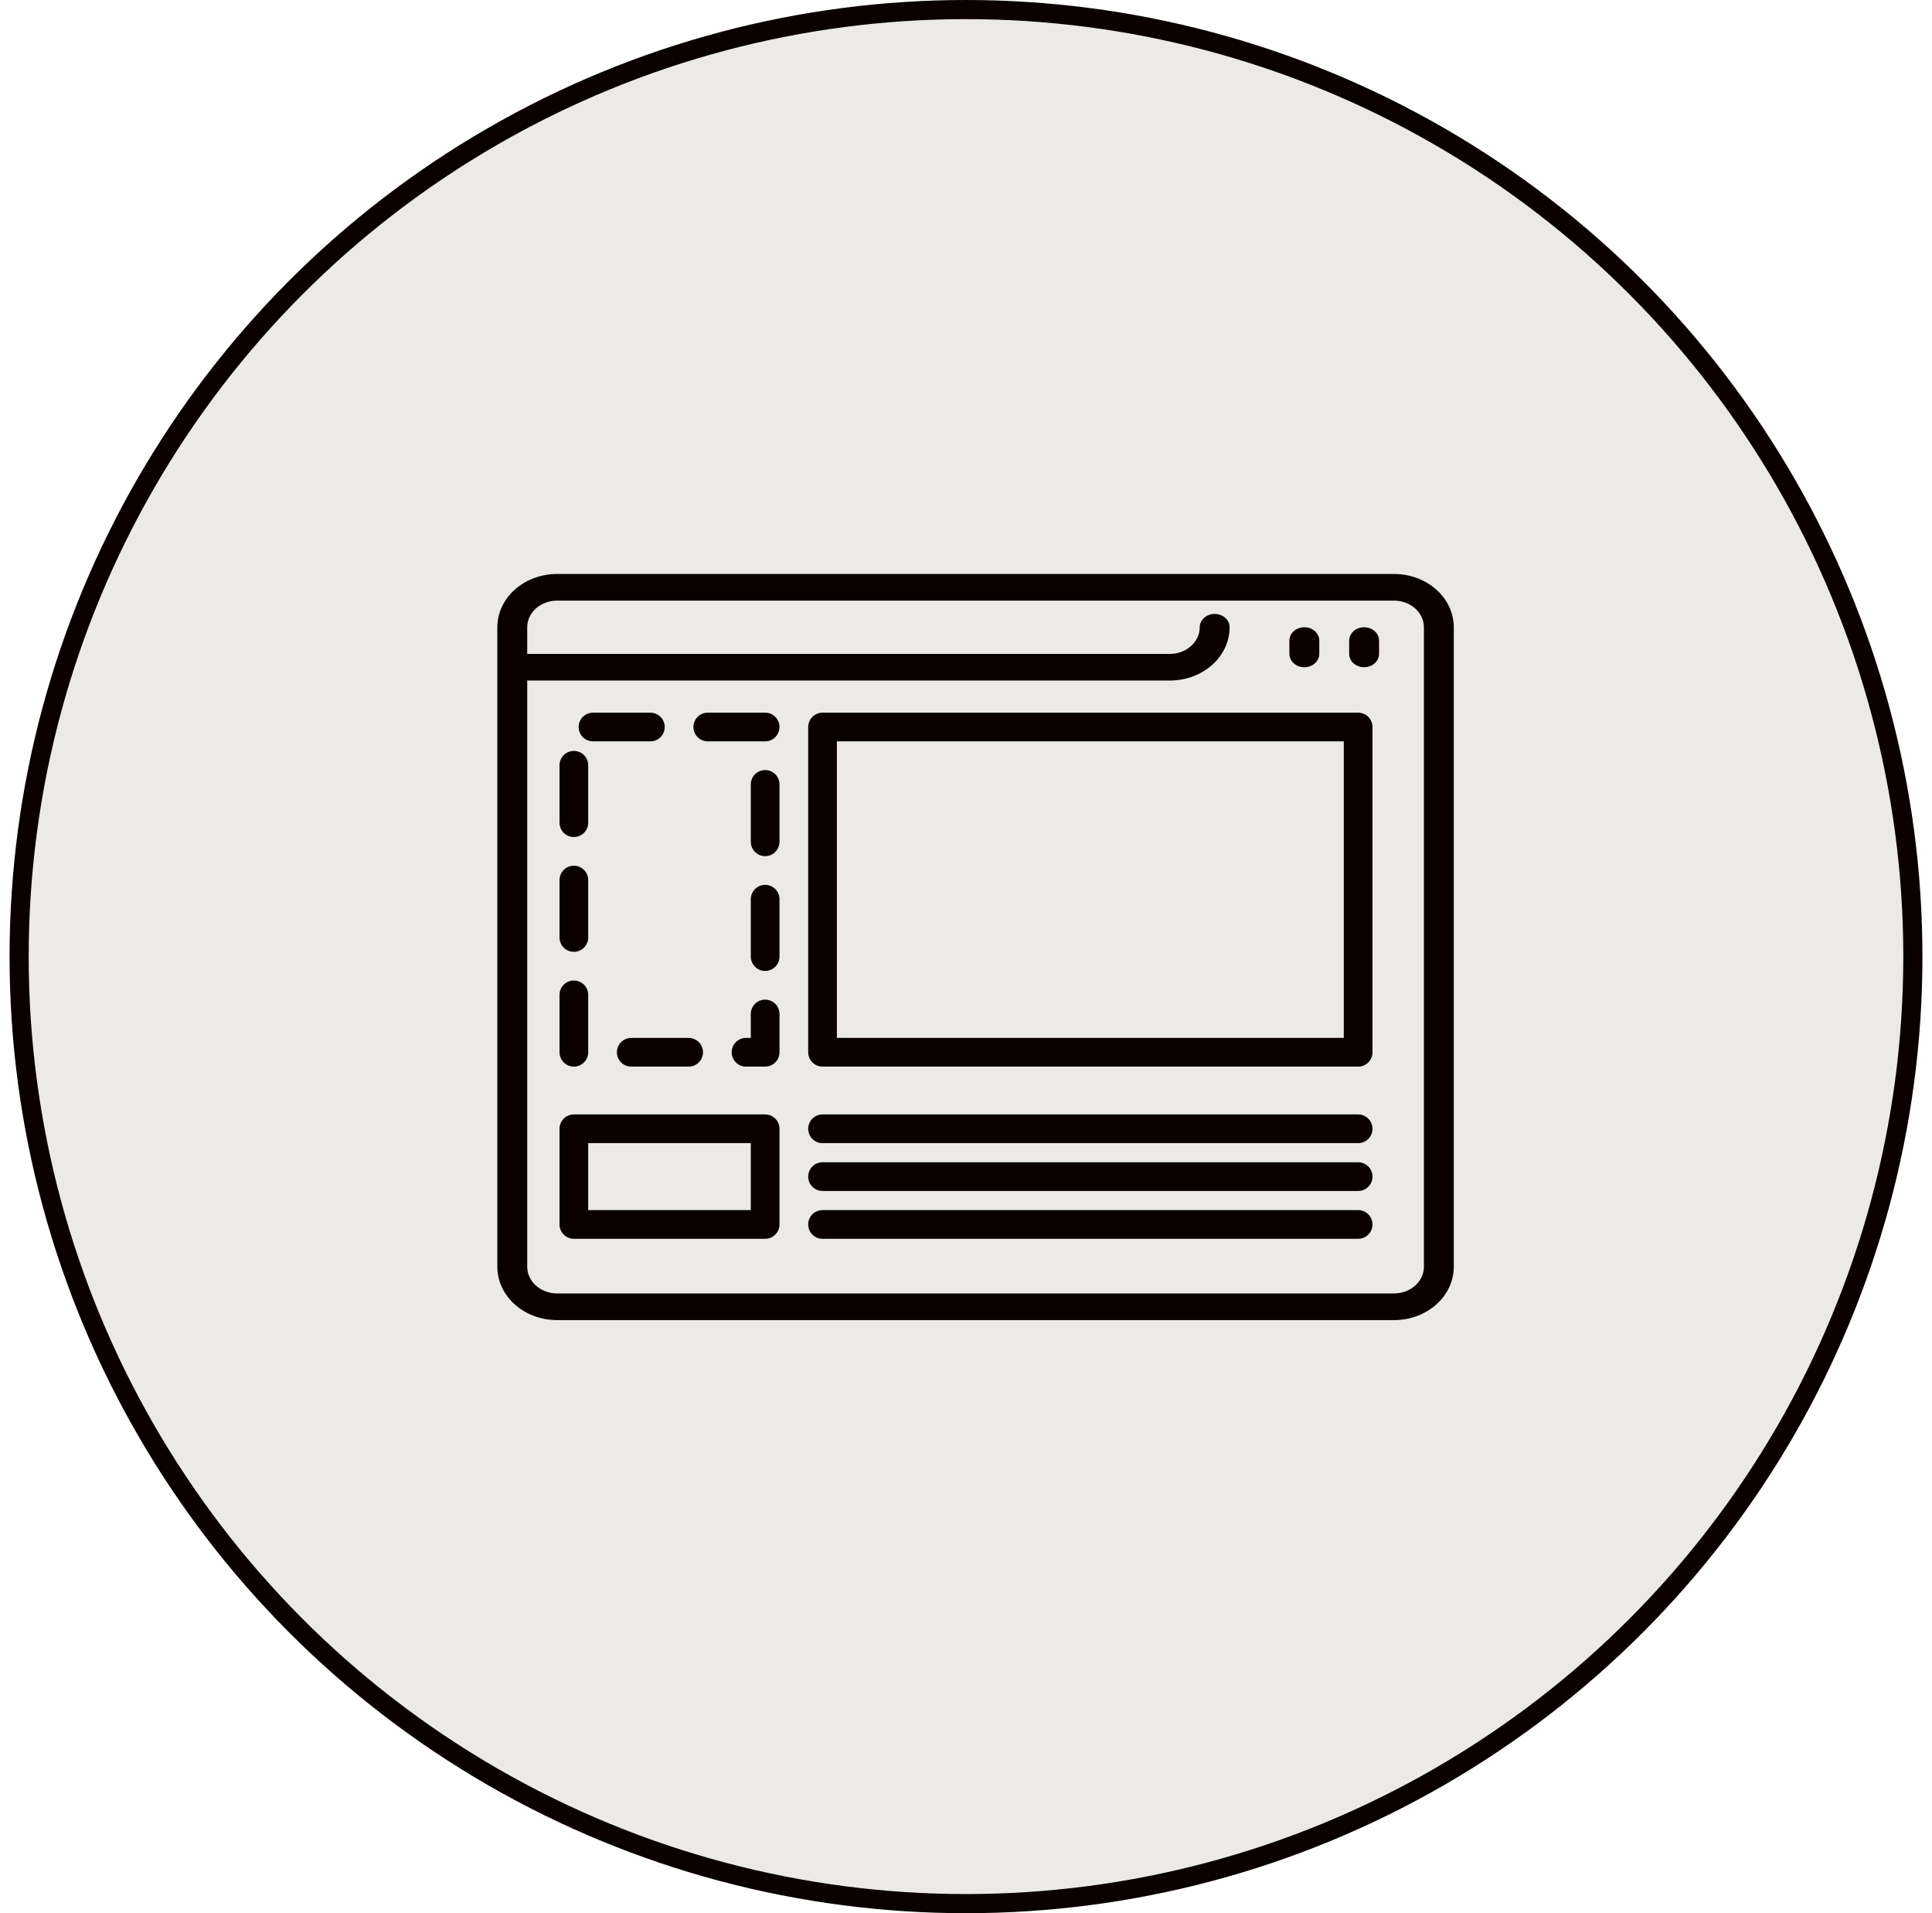
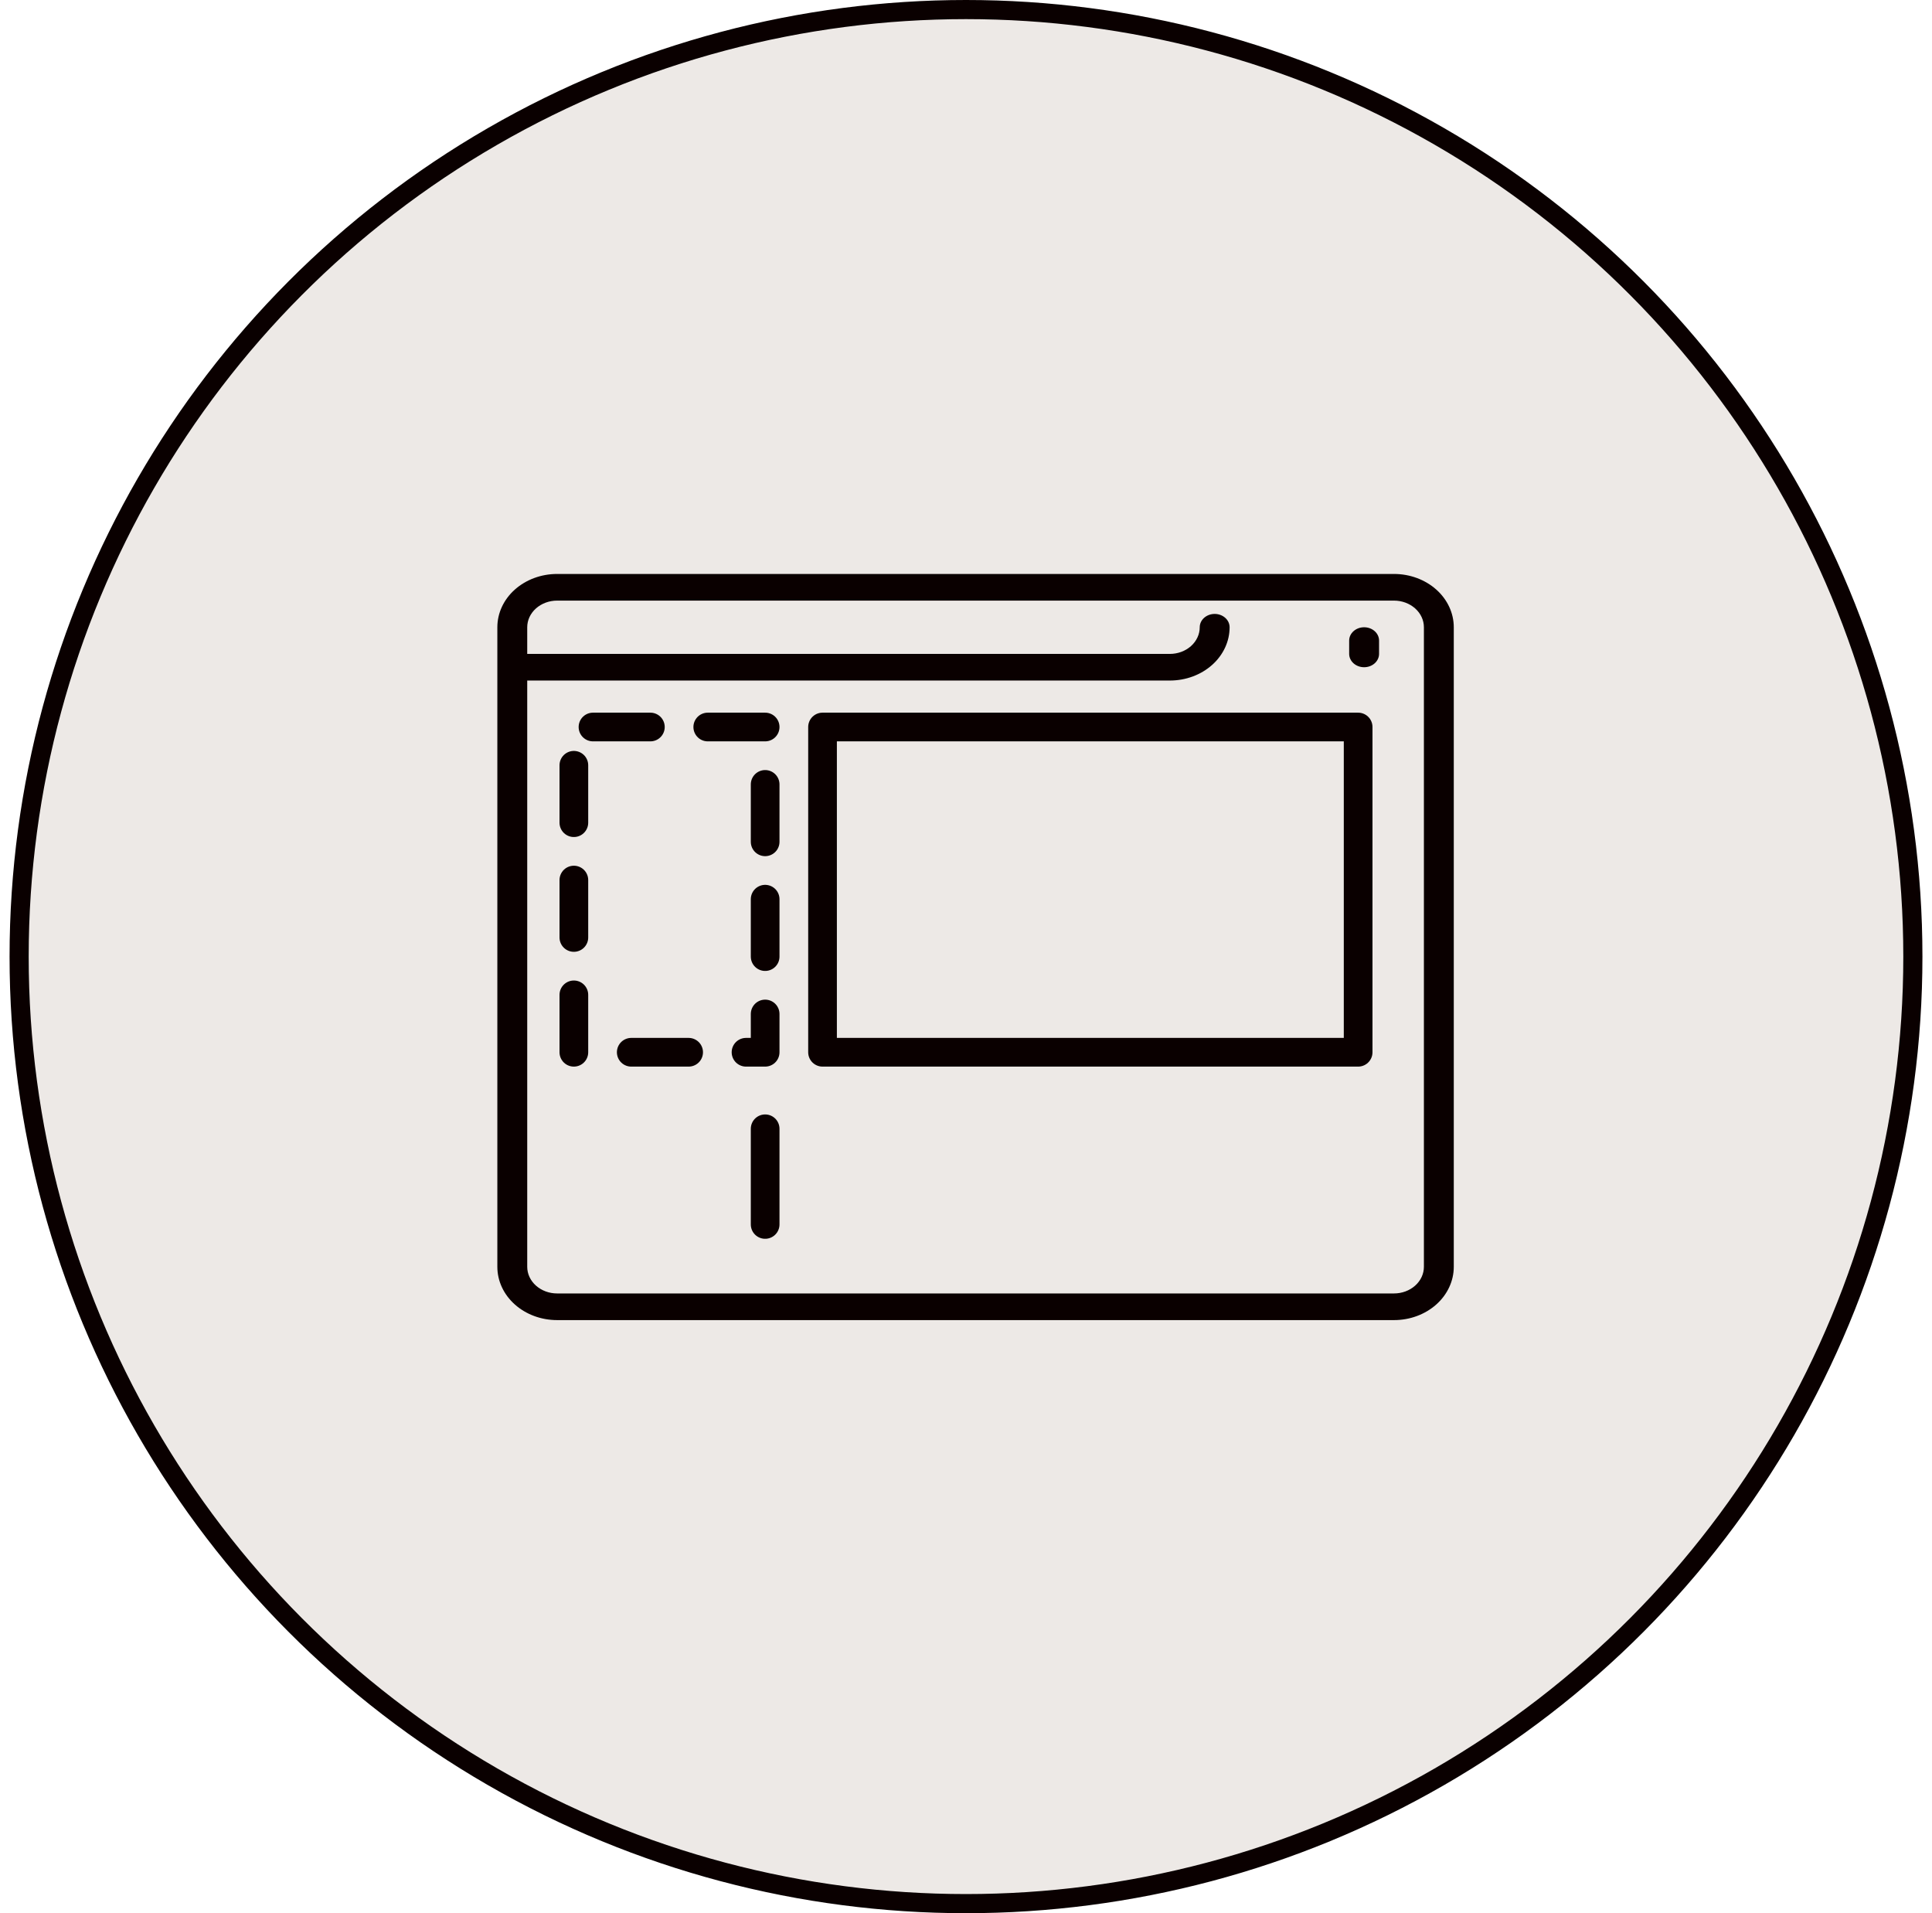
<svg xmlns="http://www.w3.org/2000/svg" width="101" height="100" viewBox="0 0 101 100" fill="none">
  <circle cx="50" cy="50" r="49.5" transform="matrix(-1 0 0 1 100.5 0)" fill="#EDE9E6" stroke="#0A0000" />
  <g clip-path="url(#clip0_1686_5966)">
    <rect width="50" height="39" transform="translate(26 30)" fill="#EDE9E6" />
-     <path d="M68.188 34.875C67.98 34.875 67.782 34.802 67.635 34.671C67.489 34.54 67.406 34.363 67.406 34.178V33.482C67.406 33.297 67.489 33.12 67.635 32.99C67.782 32.859 67.98 32.786 68.188 32.786C68.395 32.786 68.593 32.859 68.74 32.99C68.886 33.12 68.969 33.297 68.969 33.482V34.178C68.969 34.363 68.886 34.54 68.74 34.671C68.593 34.802 68.395 34.875 68.188 34.875Z" fill="#0A0000" />
    <path d="M71.312 34.875C71.105 34.875 70.907 34.802 70.76 34.671C70.614 34.54 70.531 34.363 70.531 34.178V33.482C70.531 33.297 70.614 33.12 70.76 32.99C70.907 32.859 71.105 32.786 71.312 32.786C71.52 32.786 71.718 32.859 71.865 32.99C72.011 33.12 72.094 33.297 72.094 33.482V34.178C72.094 34.363 72.011 34.54 71.865 34.671C71.718 34.802 71.52 34.875 71.312 34.875Z" fill="#0A0000" />
    <path d="M71 38H43V55H71V38Z" stroke="#0A0000" stroke-width="1.5" stroke-linecap="round" stroke-linejoin="round" />
    <path d="M40 38H30V55H40V38Z" stroke="#0A0000" stroke-width="1.5" stroke-linecap="round" stroke-linejoin="round" stroke-dasharray="3 3" />
-     <path d="M40 59H30V64H40V59Z" stroke="#0A0000" stroke-width="1.5" stroke-linecap="round" stroke-linejoin="round" />
+     <path d="M40 59V64H40V59Z" stroke="#0A0000" stroke-width="1.5" stroke-linecap="round" stroke-linejoin="round" />
    <path d="M72.875 30H29.125C28.296 30 27.501 30.294 26.915 30.816C26.329 31.338 26 32.047 26 32.786V66.214C26 66.953 26.329 67.662 26.915 68.184C27.501 68.707 28.296 69 29.125 69H72.875C73.704 69 74.499 68.707 75.085 68.184C75.671 67.662 76 66.953 76 66.214V32.786C76 32.047 75.671 31.338 75.085 30.816C74.499 30.294 73.704 30 72.875 30ZM74.438 66.214C74.438 66.584 74.273 66.938 73.98 67.199C73.687 67.46 73.289 67.607 72.875 67.607H29.125C28.711 67.607 28.313 67.46 28.02 67.199C27.727 66.938 27.562 66.584 27.562 66.214V35.571H61.156C61.985 35.571 62.78 35.278 63.366 34.755C63.952 34.233 64.281 33.525 64.281 32.786C64.281 32.601 64.199 32.424 64.052 32.293C63.906 32.163 63.707 32.089 63.5 32.089C63.293 32.089 63.094 32.163 62.948 32.293C62.801 32.424 62.719 32.601 62.719 32.786C62.719 33.155 62.554 33.509 62.261 33.771C61.968 34.032 61.571 34.179 61.156 34.179H27.562V32.786C27.562 32.416 27.727 32.062 28.02 31.801C28.313 31.54 28.711 31.393 29.125 31.393H72.875C73.289 31.393 73.687 31.54 73.98 31.801C74.273 32.062 74.438 32.416 74.438 32.786V66.214Z" fill="#0A0000" />
-     <path d="M43 59H71M43 61.5H71M43 64H71" stroke="#0A0000" stroke-width="1.5" stroke-linecap="round" stroke-linejoin="round" />
  </g>
  <defs>
    <clipPath id="clip0_1686_5966">
      <rect width="50" height="39" fill="white" transform="translate(26 30)" />
    </clipPath>
  </defs>
</svg>